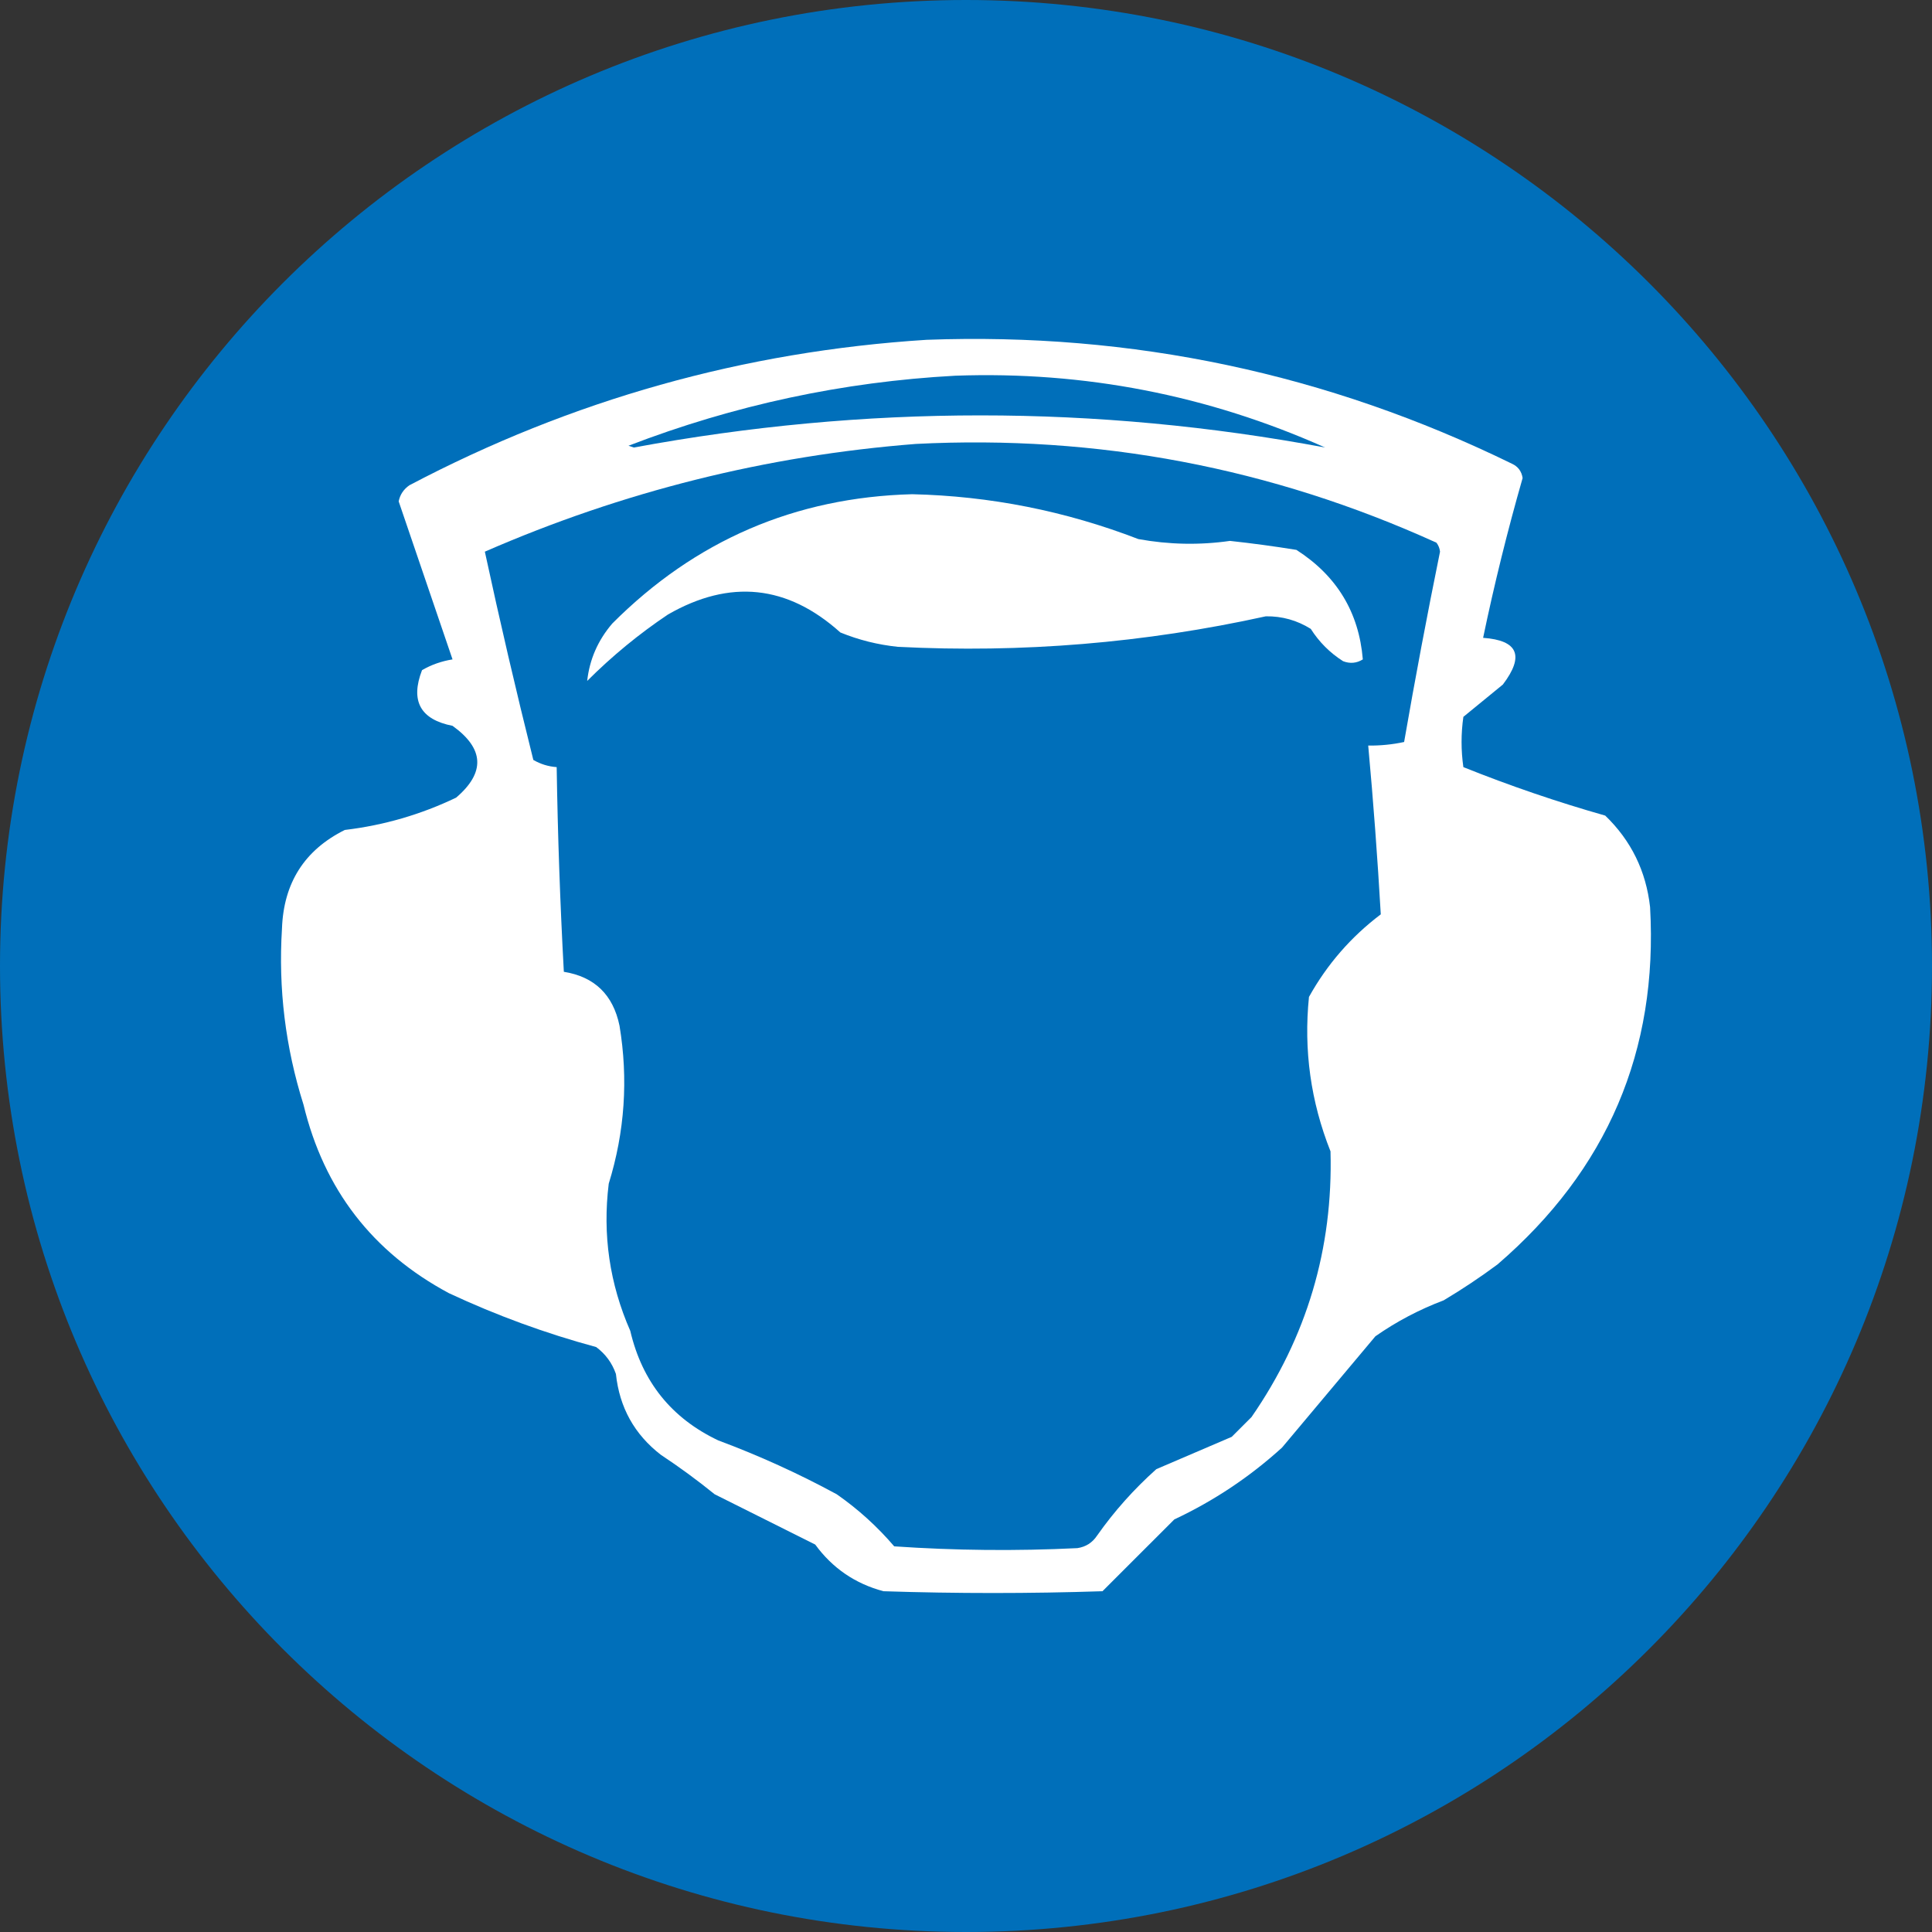
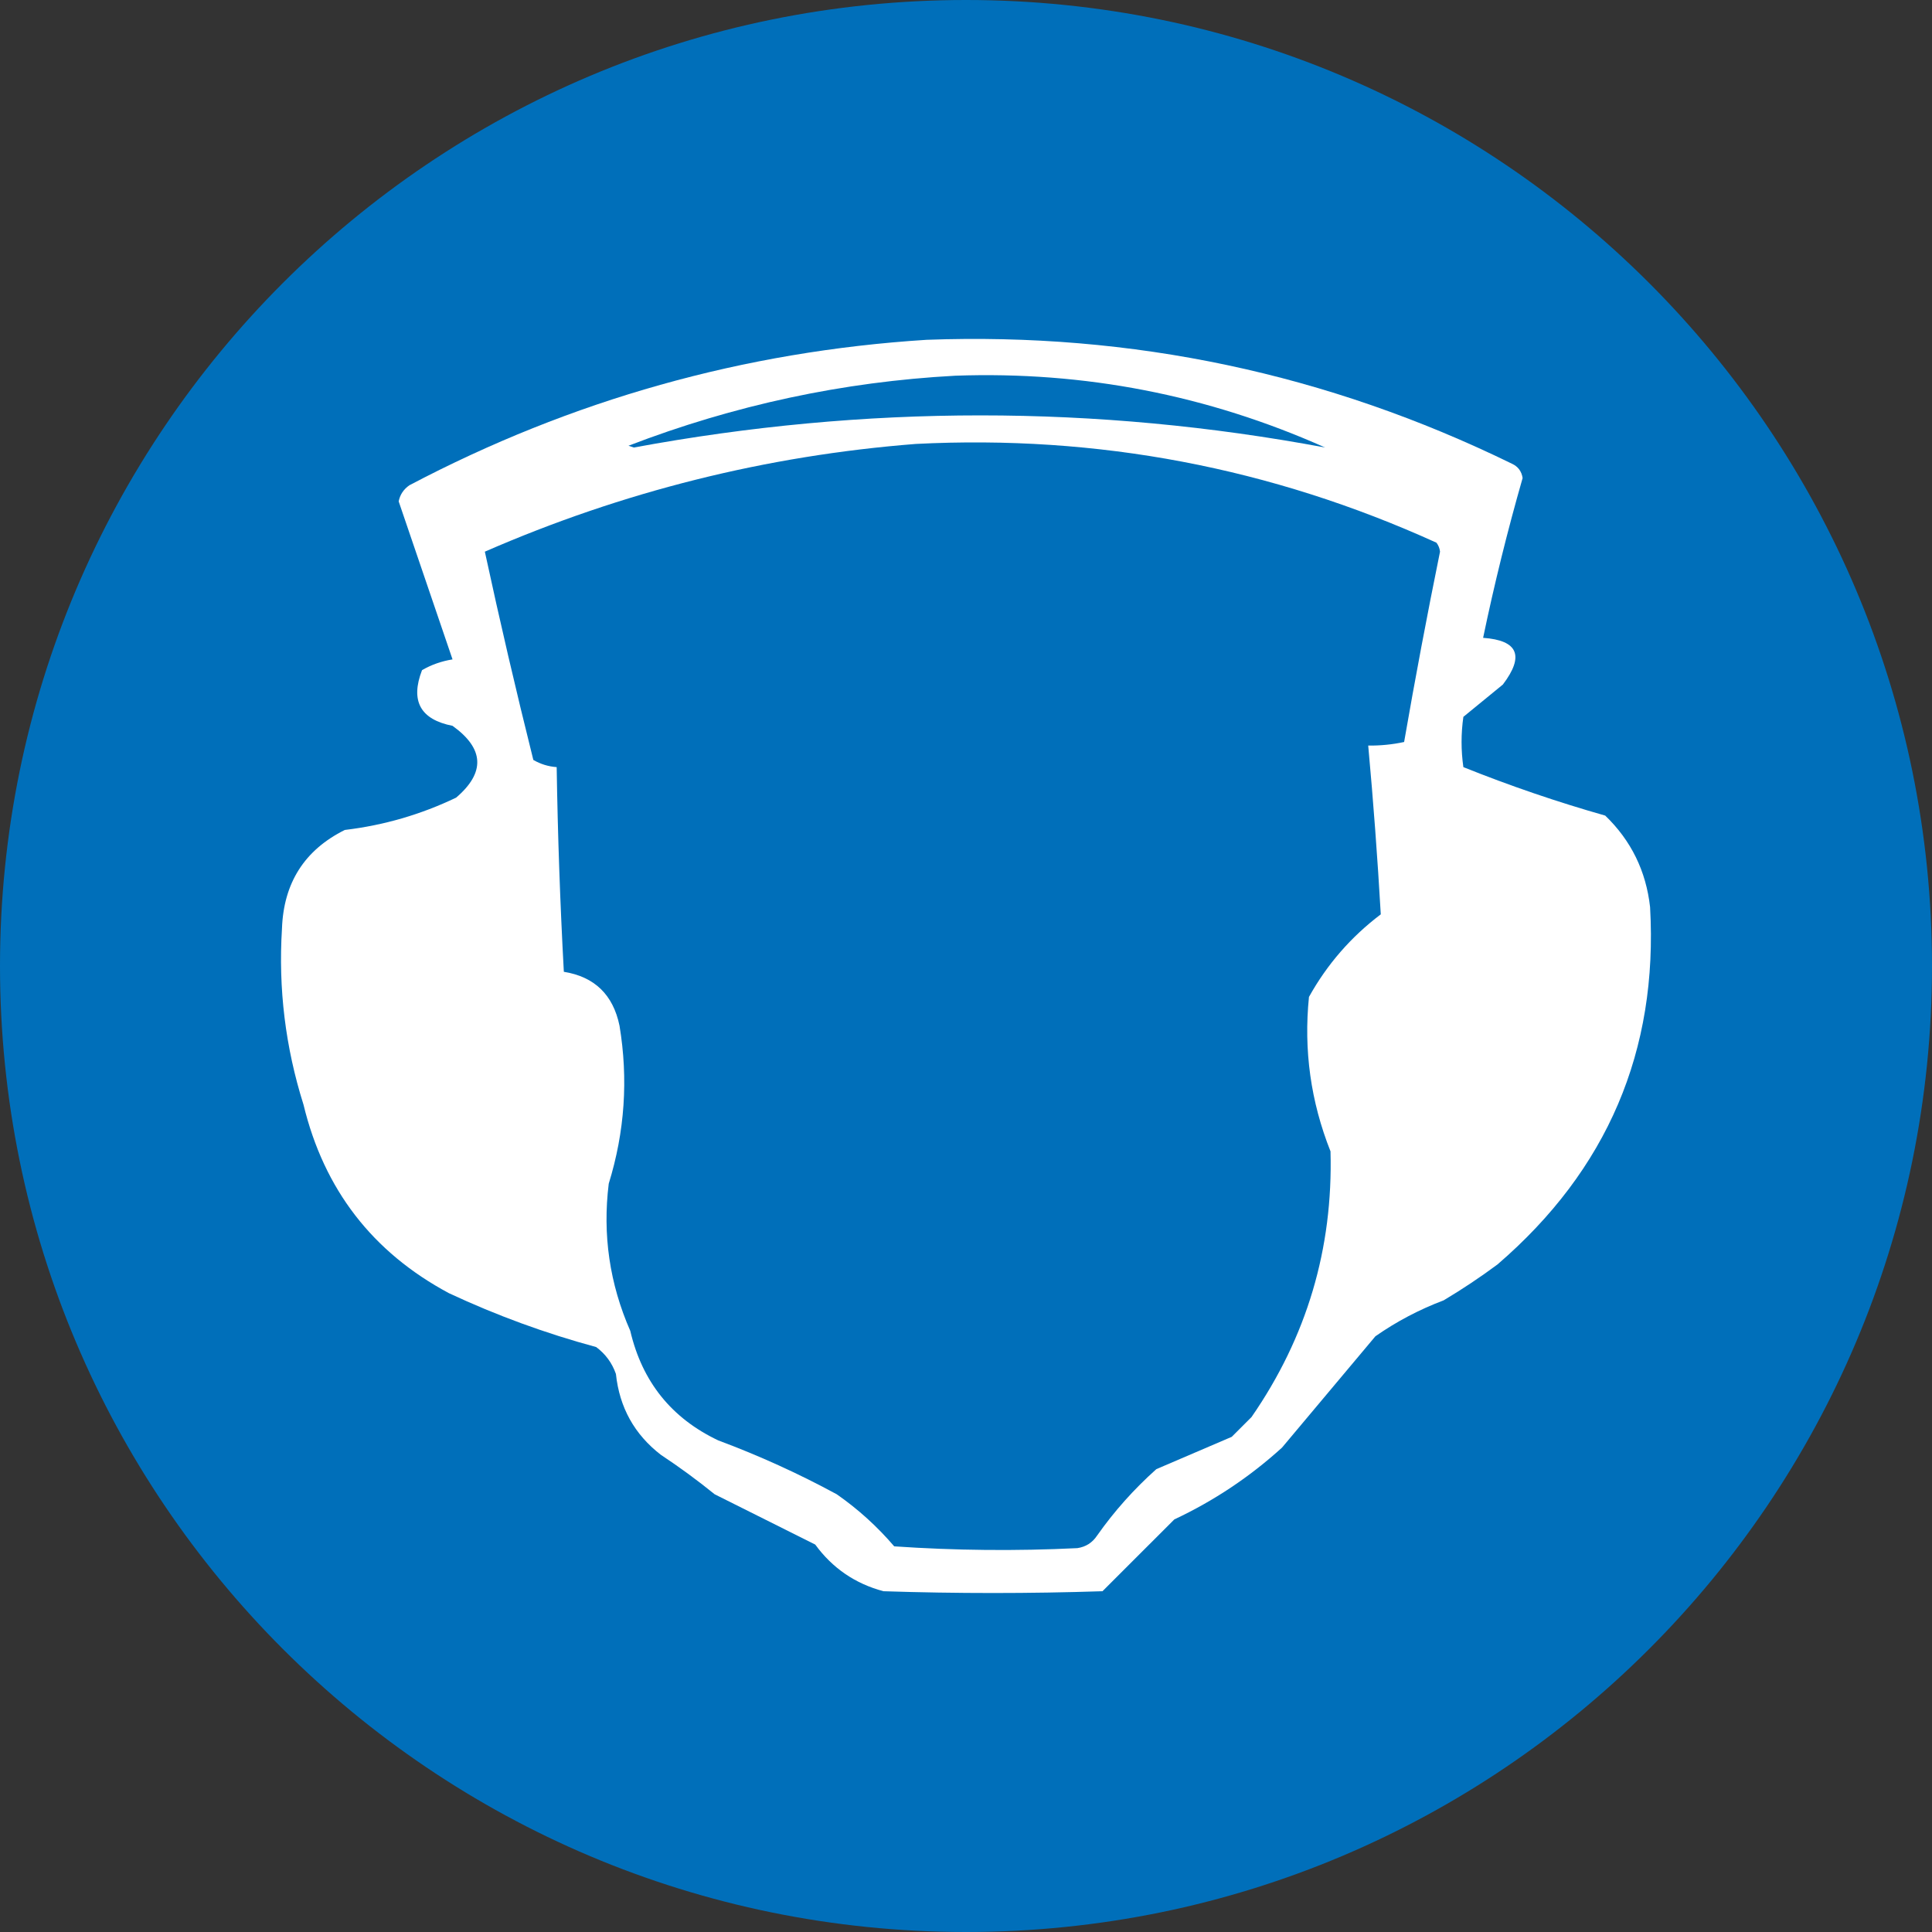
<svg xmlns="http://www.w3.org/2000/svg" width="500" zoomAndPan="magnify" viewBox="0 0 375 375" height="500" preserveAspectRatio="xMidYMid meet" version="1.0">
  <rect x="0" y="0" width="375" height="375" fill="#333333" stroke="none" />
  <defs>
    <clipPath id="5c22c2bd3f">
      <path d="M 187.5 0 C 83.945 0 0 83.945 0 187.5 C 0 291.055 83.945 375 187.5 375 C 291.055 375 375 291.055 375 187.5 C 375 83.945 291.055 0 187.5 0 Z M 187.5 0 " clip-rule="nonzero" />
    </clipPath>
    <clipPath id="8f4b36f7a0">
      <path d="M 54.41 65.785 L 320.66 65.785 L 320.66 309.535 L 54.41 309.535 Z M 54.41 65.785 " clip-rule="nonzero" />
    </clipPath>
  </defs>
  <g clip-path="url(#5c22c2bd3f)">
    <rect x="-37.5" width="450" fill="#006fba" y="-37.5" height="450" fill-opacity="1" />
  </g>
  <g clip-path="url(#8f4b36f7a0)">
    <path fill="#ffffff" d="M 179.84 65.957 C 219.75 64.48 257.617 72.496 293.449 90 C 294.645 90.543 295.34 91.473 295.539 92.789 C 292.598 103.047 290.043 113.387 287.871 123.805 C 294.652 124.281 295.93 127.301 291.707 132.867 C 289.152 134.957 286.594 137.047 284.039 139.141 C 283.574 142.391 283.574 145.645 284.039 148.898 C 293.055 152.516 302.23 155.652 311.57 158.305 C 316.598 163.145 319.5 169.07 320.281 176.078 C 321.855 203.965 311.98 227.082 290.66 245.43 C 287.297 247.926 283.812 250.25 280.207 252.398 C 275.504 254.172 271.09 256.492 266.965 259.371 C 260.922 266.57 254.883 273.773 248.84 280.977 C 242.59 286.66 235.621 291.309 227.934 294.918 C 223.285 299.562 218.641 304.211 213.992 308.855 C 199.82 309.32 185.648 309.32 171.477 308.855 C 165.992 307.395 161.578 304.375 158.234 299.797 C 151.75 296.555 145.242 293.301 138.719 290.039 C 135.355 287.312 131.871 284.758 128.262 282.371 C 123.141 278.41 120.238 273.18 119.551 266.688 C 118.809 264.555 117.531 262.812 115.715 261.461 C 105.895 258.809 96.371 255.32 87.141 251.008 C 72.297 243.062 62.887 230.867 58.91 214.414 C 55.398 203.277 54.004 191.895 54.73 180.262 C 55.039 171.379 59.105 164.988 66.926 161.094 C 74.496 160.191 81.699 158.098 88.535 154.82 C 94.23 149.949 94 145.305 87.836 140.883 C 81.586 139.652 79.613 136.051 81.914 130.078 C 83.707 129.031 85.68 128.336 87.836 127.988 C 84.344 117.754 80.859 107.531 77.383 97.32 C 77.645 96.008 78.34 94.961 79.473 94.184 C 110.938 77.613 144.395 68.207 179.84 65.957 Z M 179.84 65.957 " fill-opacity="1" fill-rule="evenodd" />
  </g>
  <path fill="#006fba" d="M 185.414 72.926 C 210.457 72.031 234.387 76.68 257.207 86.863 C 212.711 78.547 167.984 78.547 123.035 86.863 C 122.688 86.75 122.336 86.633 121.988 86.516 C 142.5 78.629 163.641 74.098 185.414 72.926 Z M 185.414 72.926 " fill-opacity="1" fill-rule="evenodd" />
-   <path fill="#006fba" d="M 177.75 86.168 C 213.023 84.371 246.711 90.762 278.812 105.336 C 279.203 105.84 279.434 106.422 279.508 107.078 C 277.004 119.363 274.68 131.68 272.539 144.02 C 270.25 144.512 267.926 144.742 265.57 144.715 C 266.57 155.637 267.383 166.559 268.008 177.473 C 262.223 181.848 257.578 187.191 254.07 193.504 C 253.02 203.828 254.414 213.816 258.25 223.477 C 258.758 242.352 253.648 259.543 242.918 275.051 C 241.641 276.328 240.359 277.609 239.082 278.887 C 234.203 280.977 229.324 283.066 224.445 285.16 C 220.098 289.043 216.262 293.34 212.945 298.055 C 212.027 299.438 210.75 300.25 209.113 300.492 C 197.258 301.074 185.41 300.957 173.566 300.145 C 170.273 296.293 166.555 292.926 162.414 290.039 C 155.008 286.02 147.34 282.535 139.414 279.582 C 130.34 275.281 124.648 268.195 122.336 258.324 C 118.324 249.18 116.93 239.652 118.156 229.75 C 121.27 219.68 121.969 209.457 120.246 199.082 C 119 193.07 115.398 189.586 109.441 188.625 C 108.723 175.398 108.258 162.152 108.051 148.898 C 106.426 148.781 104.918 148.316 103.52 147.504 C 100.16 134.066 97.023 120.59 94.109 107.078 C 120.875 95.406 148.758 88.438 177.75 86.168 Z M 177.75 86.168 " fill-opacity="1" fill-rule="evenodd" />
-   <path fill="#ffffff" d="M 177.051 95.926 C 192.164 96.277 206.801 99.18 220.961 104.637 C 226.914 105.715 232.836 105.832 238.734 104.988 C 243.02 105.453 247.316 106.031 251.629 106.73 C 259.469 111.758 263.766 118.844 264.523 127.988 C 263.32 128.738 262.043 128.855 260.691 128.336 C 258.133 126.711 256.043 124.617 254.418 122.062 C 251.75 120.398 248.844 119.586 245.703 119.625 C 222.176 124.809 198.359 126.781 174.262 125.547 C 170.402 125.148 166.688 124.219 163.113 122.762 C 152.836 113.523 141.684 112.363 129.656 119.273 C 124.023 123.047 118.797 127.344 113.973 132.168 C 114.43 128 116.055 124.281 118.852 121.016 C 134.938 104.898 154.336 96.535 177.051 95.926 Z M 177.051 95.926 " fill-opacity="1" fill-rule="evenodd" />
+   <path fill="#006fba" d="M 177.75 86.168 C 213.023 84.371 246.711 90.762 278.812 105.336 C 279.203 105.84 279.434 106.422 279.508 107.078 C 277.004 119.363 274.68 131.68 272.539 144.02 C 270.25 144.512 267.926 144.742 265.57 144.715 C 266.57 155.637 267.383 166.559 268.008 177.473 C 262.223 181.848 257.578 187.191 254.07 193.504 C 253.02 203.828 254.414 213.816 258.25 223.477 C 258.758 242.352 253.648 259.543 242.918 275.051 C 241.641 276.328 240.359 277.609 239.082 278.887 C 234.203 280.977 229.324 283.066 224.445 285.16 C 220.098 289.043 216.262 293.34 212.945 298.055 C 212.027 299.438 210.75 300.25 209.113 300.492 C 197.258 301.074 185.41 300.957 173.566 300.145 C 170.273 296.293 166.555 292.926 162.414 290.039 C 155.008 286.02 147.34 282.535 139.414 279.582 C 130.34 275.281 124.648 268.195 122.336 258.324 C 118.324 249.18 116.93 239.652 118.156 229.75 C 121.27 219.68 121.969 209.457 120.246 199.082 C 119 193.07 115.398 189.586 109.441 188.625 C 108.723 175.398 108.258 162.152 108.051 148.898 C 106.426 148.781 104.918 148.316 103.52 147.504 C 100.16 134.066 97.023 120.59 94.109 107.078 C 120.875 95.406 148.758 88.438 177.75 86.168 M 177.75 86.168 " fill-opacity="1" fill-rule="evenodd" />
</svg>